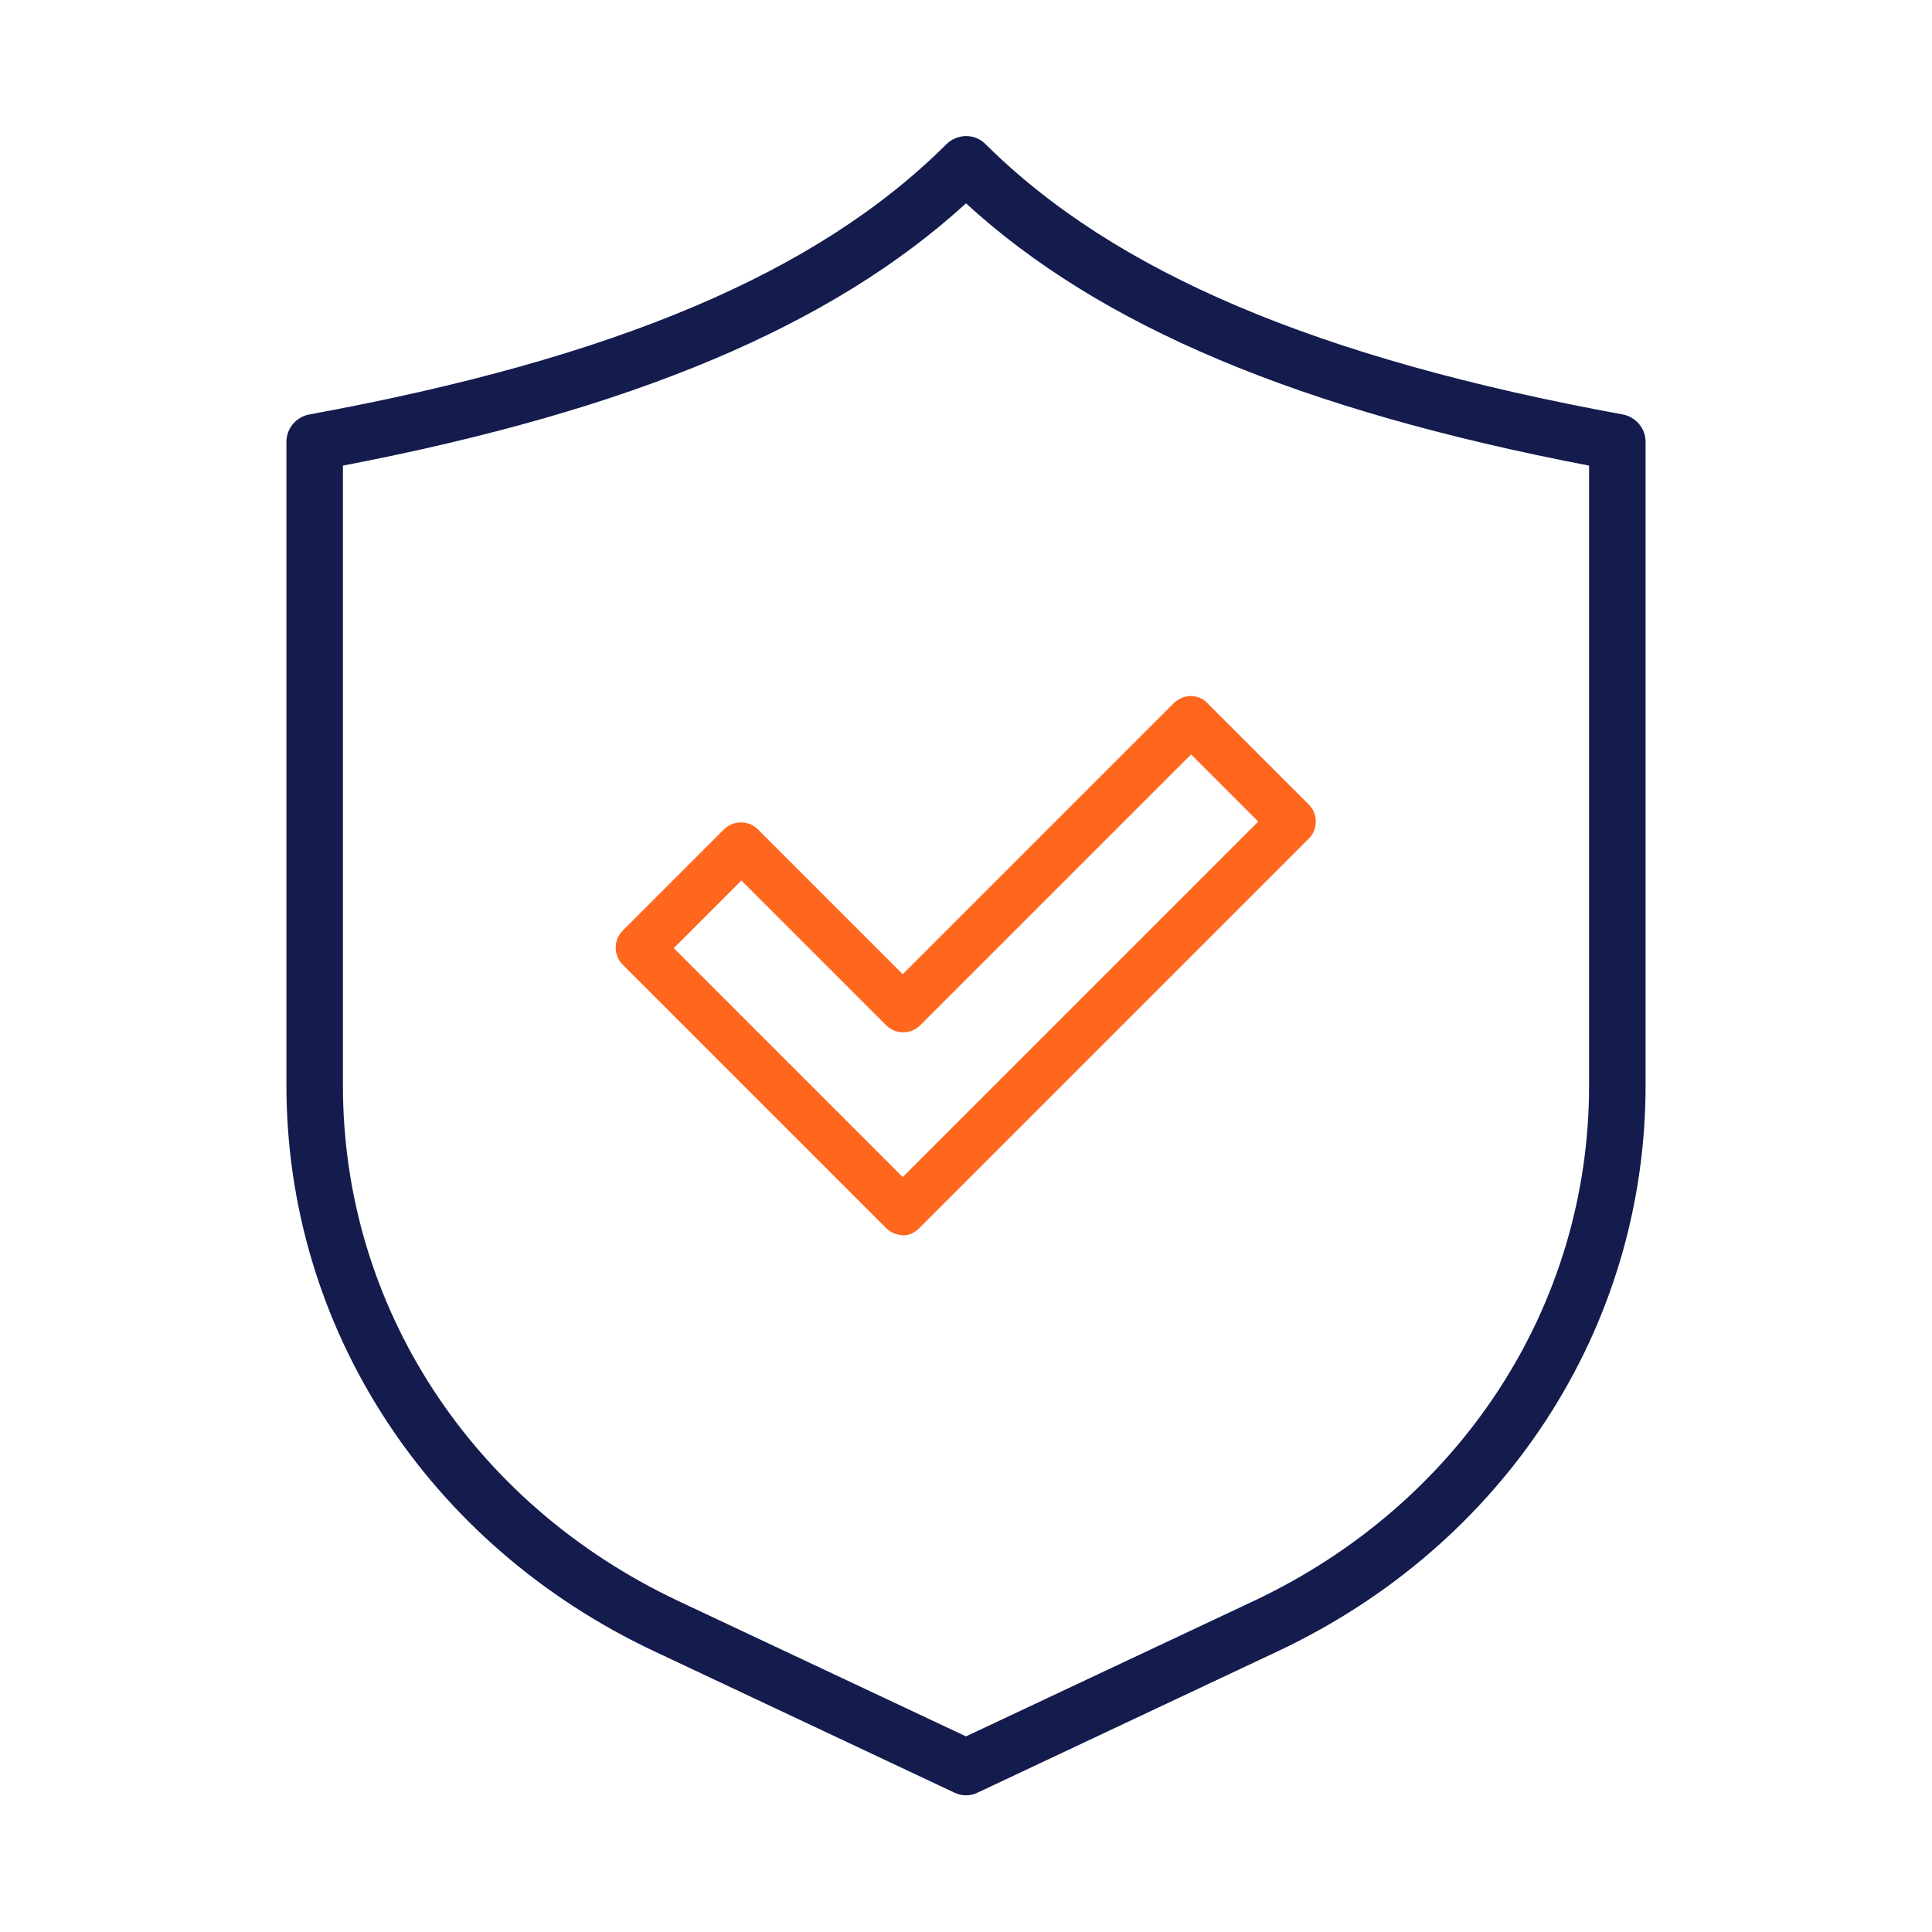
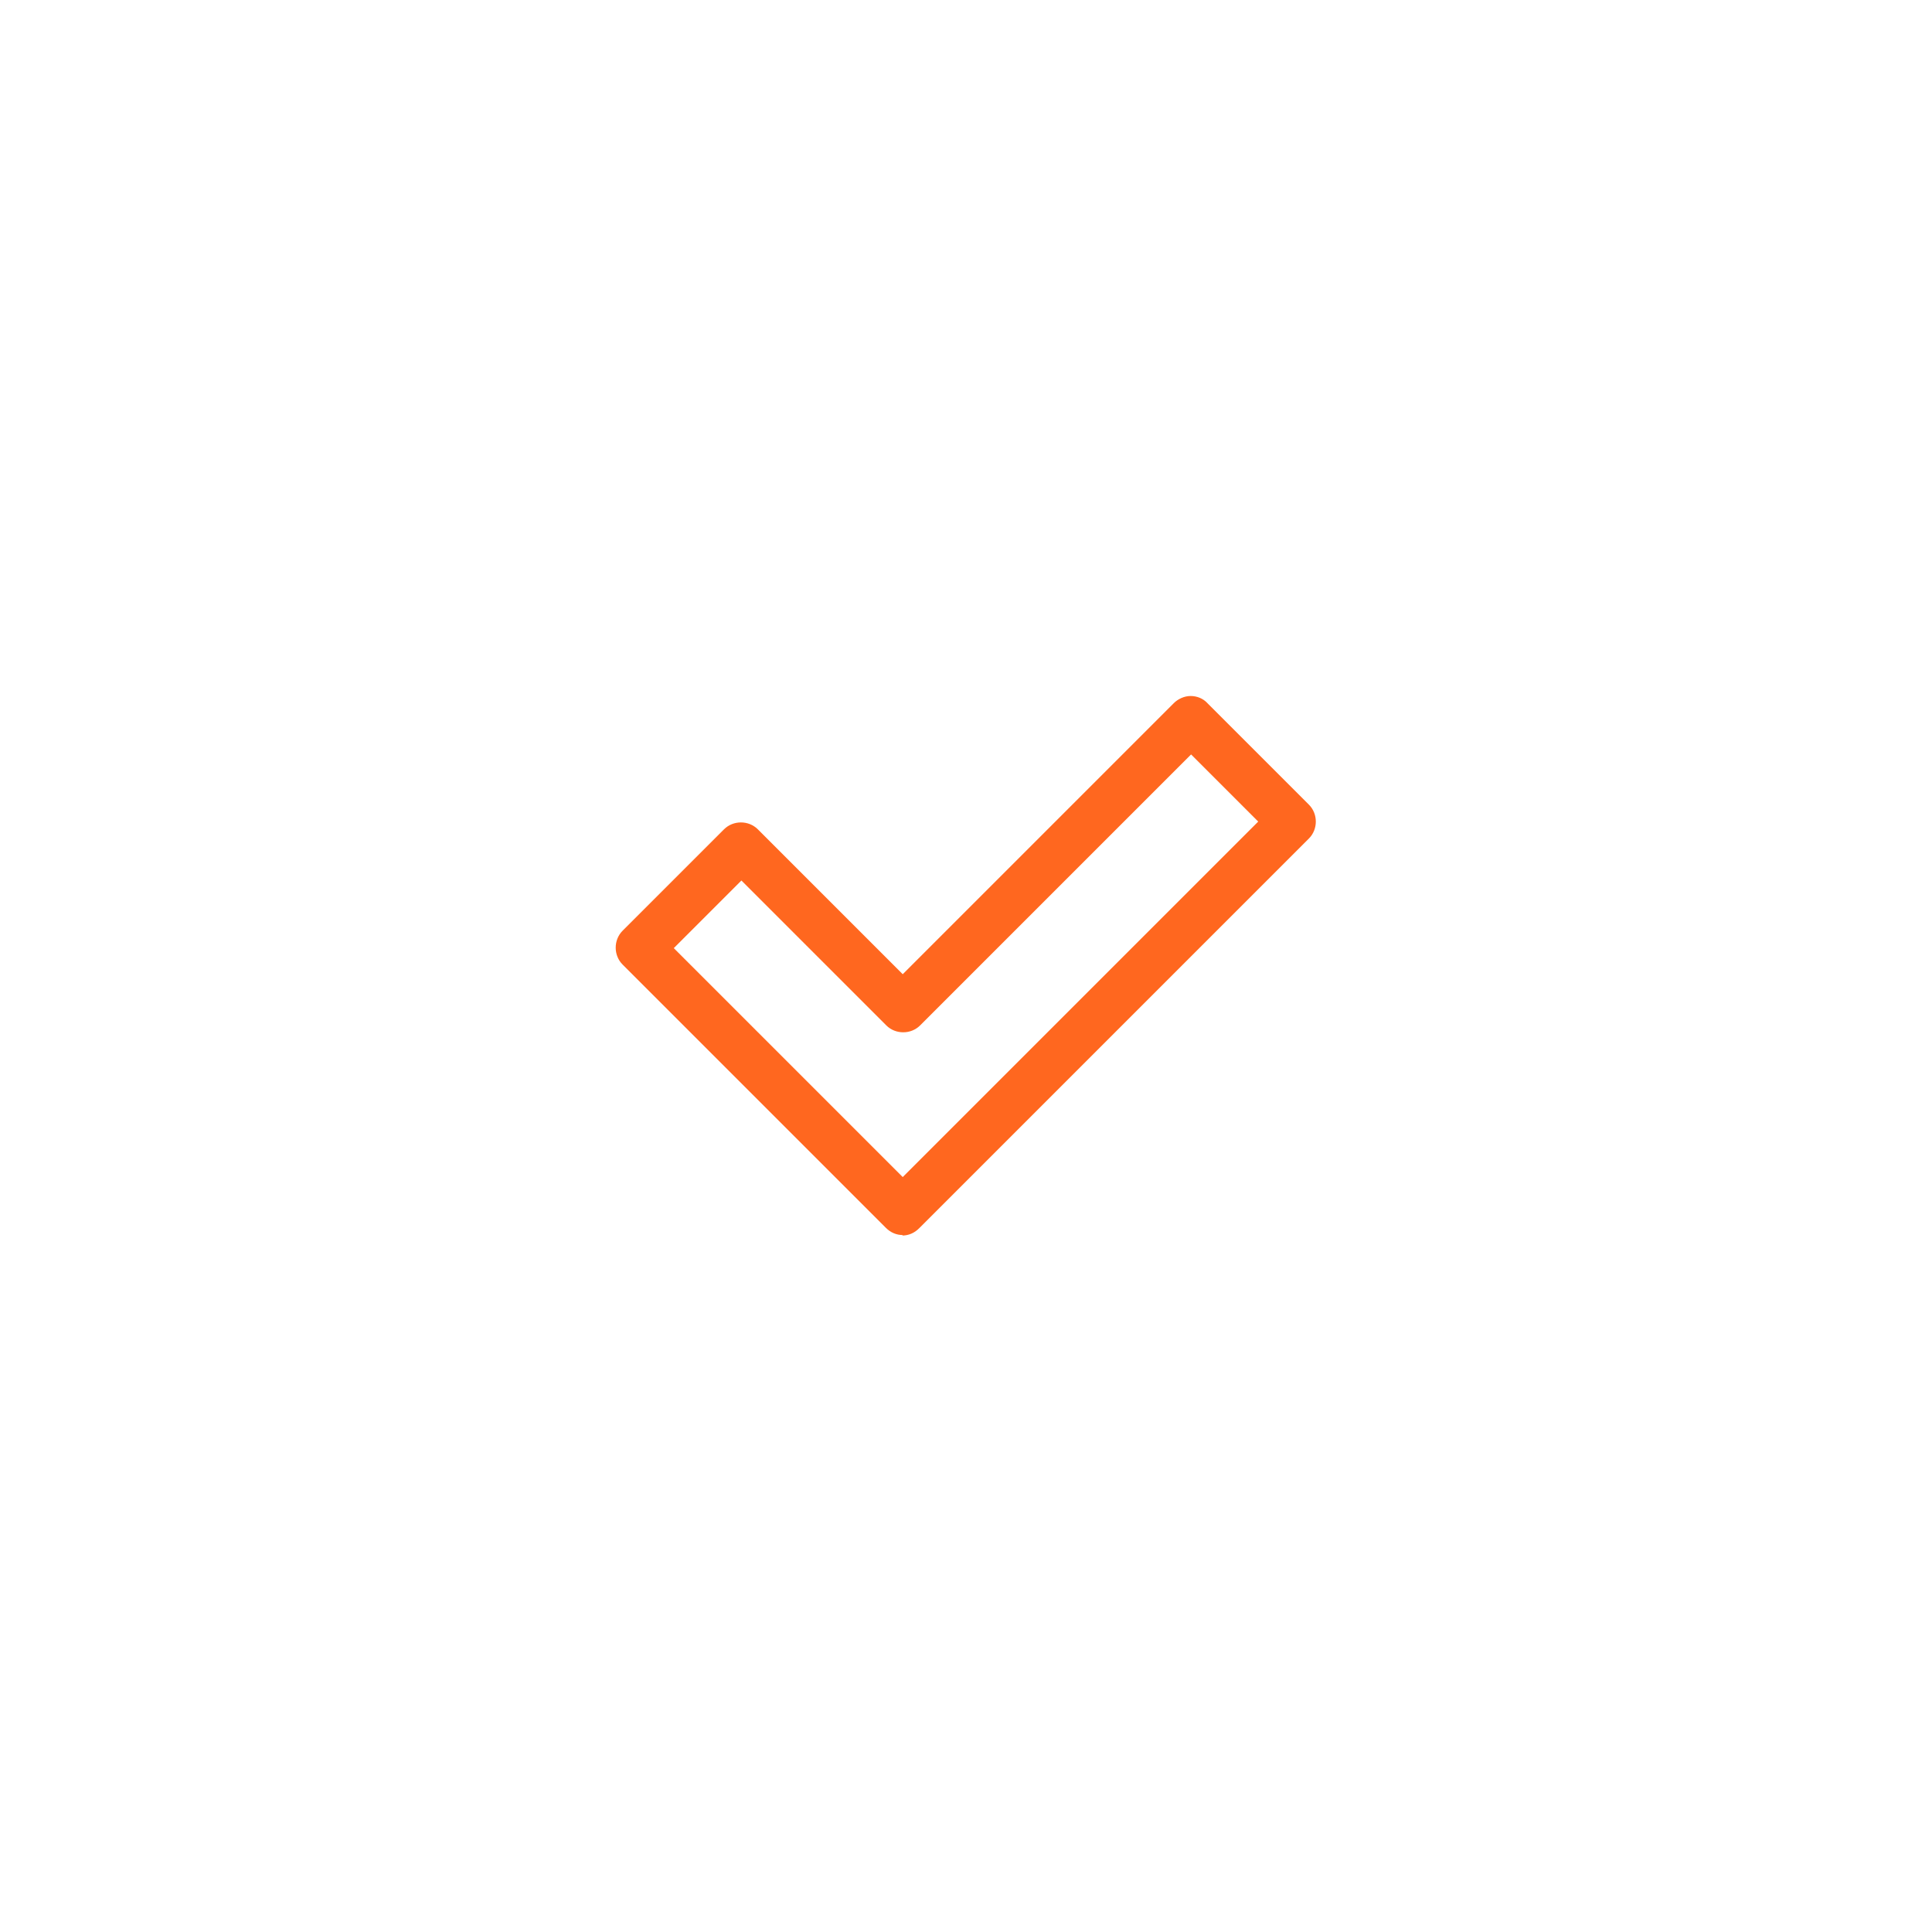
<svg xmlns="http://www.w3.org/2000/svg" id="Layer_1" data-name="Layer 1" viewBox="0 0 40 40">
  <defs>
    <style>
      .cls-1 {
        fill: none;
      }

      .cls-1, .cls-2, .cls-3 {
        stroke-width: 0px;
      }

      .cls-2 {
        fill: #ff671f;
      }

      .cls-4 {
        clip-path: url(#clippath);
      }

      .cls-3 {
        fill: #141b4d;
      }
    </style>
    <clipPath id="clippath">
      <rect class="cls-1" x="5.93" y="2.82" width="28.14" height="34.35" />
    </clipPath>
  </defs>
  <g class="cls-4">
-     <path class="cls-3" d="m7.1,9.64v12.84c0,4.56,2.66,8.65,6.95,10.67l5.95,2.8,5.95-2.8c4.29-2.02,6.95-6.11,6.95-10.67v-12.84c-5.99-1.15-10.12-2.88-12.9-5.43-2.78,2.54-6.91,4.28-12.9,5.43m12.9,27.53c-.09,0-.17-.02-.25-.06l-6.2-2.92c-4.7-2.21-7.62-6.71-7.62-11.72v-13.32c0-.28.2-.52.48-.57,6.32-1.16,10.51-2.93,13.18-5.59.23-.23.6-.23.82,0,2.67,2.65,6.86,4.43,13.18,5.59.28.05.48.29.48.57v13.32c0,5.02-2.92,9.51-7.62,11.72l-6.2,2.92c-.08.04-.16.06-.25.06" />
    <path class="cls-2" d="m13.95,19.63l4.74,4.74,7.36-7.36-1.39-1.39-5.61,5.61c-.19.19-.51.19-.7,0l-3-3-1.39,1.39Zm4.74,5.94c-.13,0-.25-.05-.35-.15l-5.45-5.45c-.19-.19-.19-.51,0-.7l2.1-2.1c.19-.19.51-.19.7,0l3,3,5.61-5.61c.09-.09.22-.15.35-.15s.26.05.35.15l2.1,2.1c.19.19.19.51,0,.7l-8.07,8.07c-.1.1-.22.15-.35.15" />
  </g>
</svg>